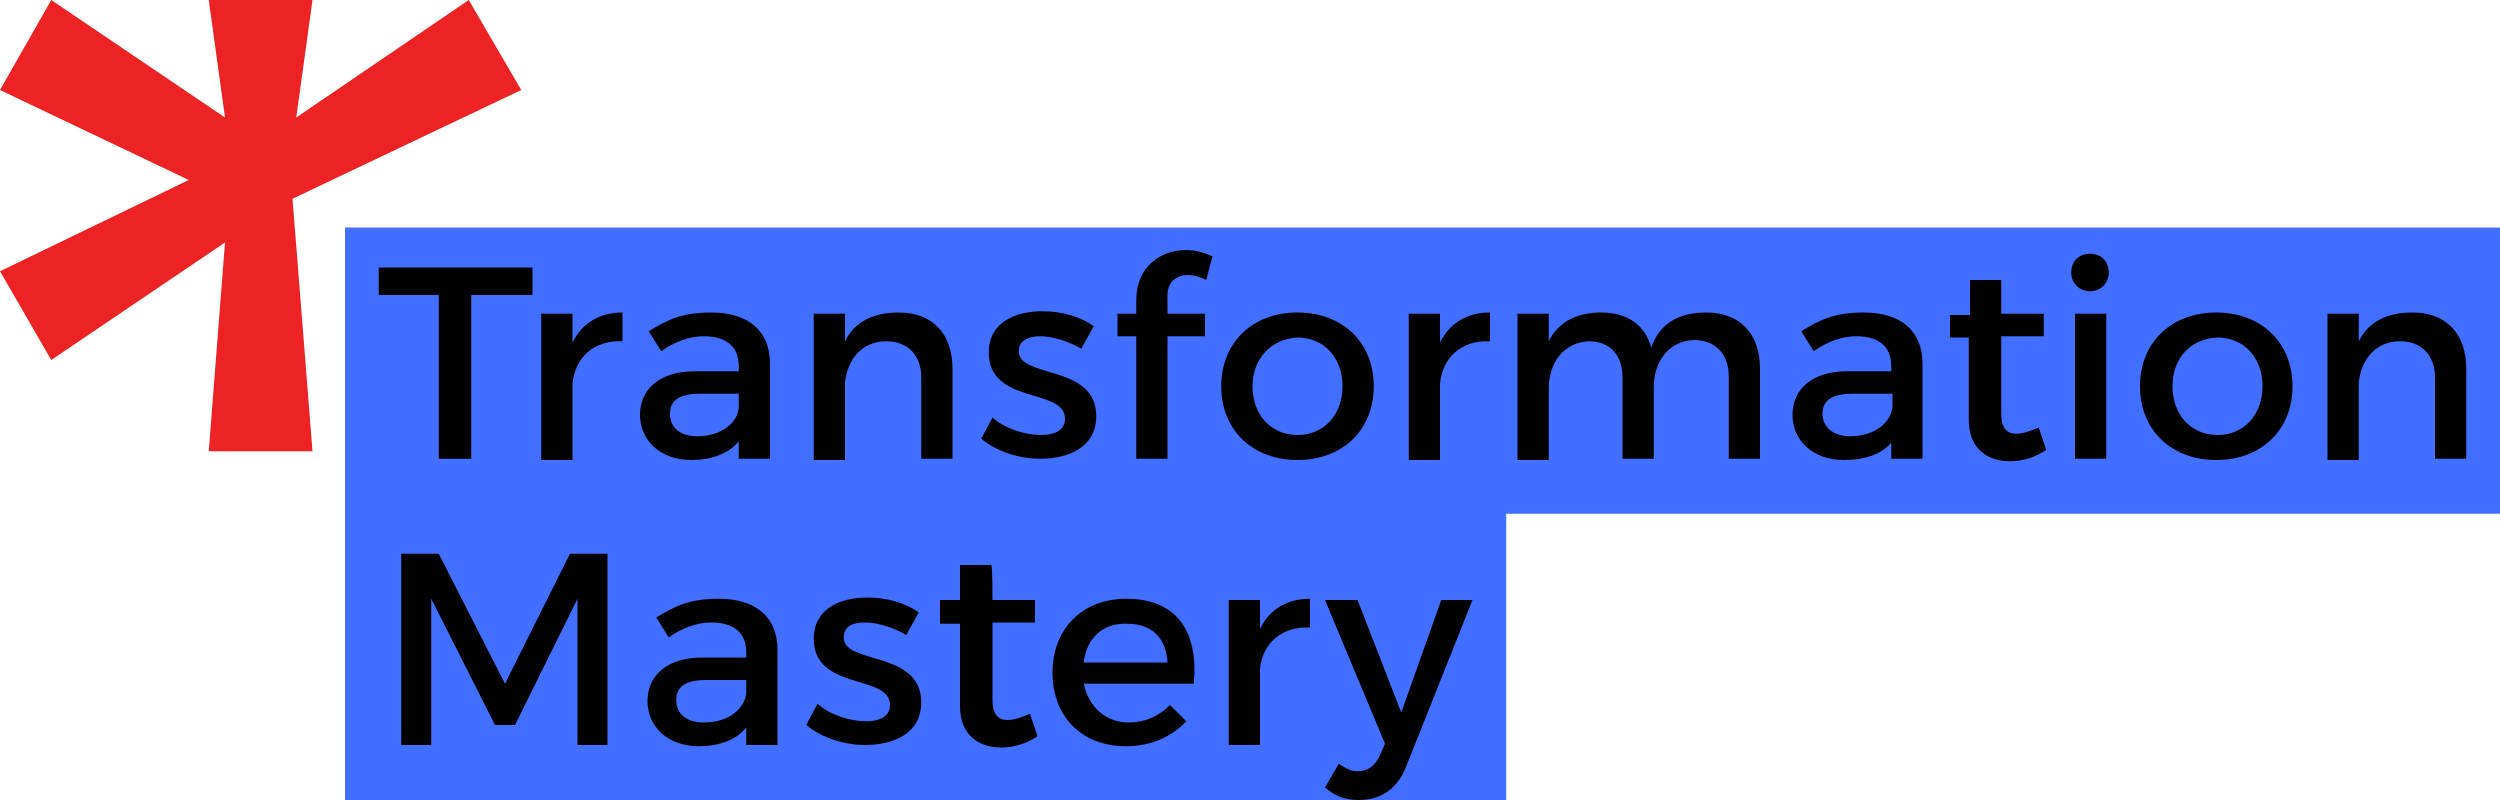
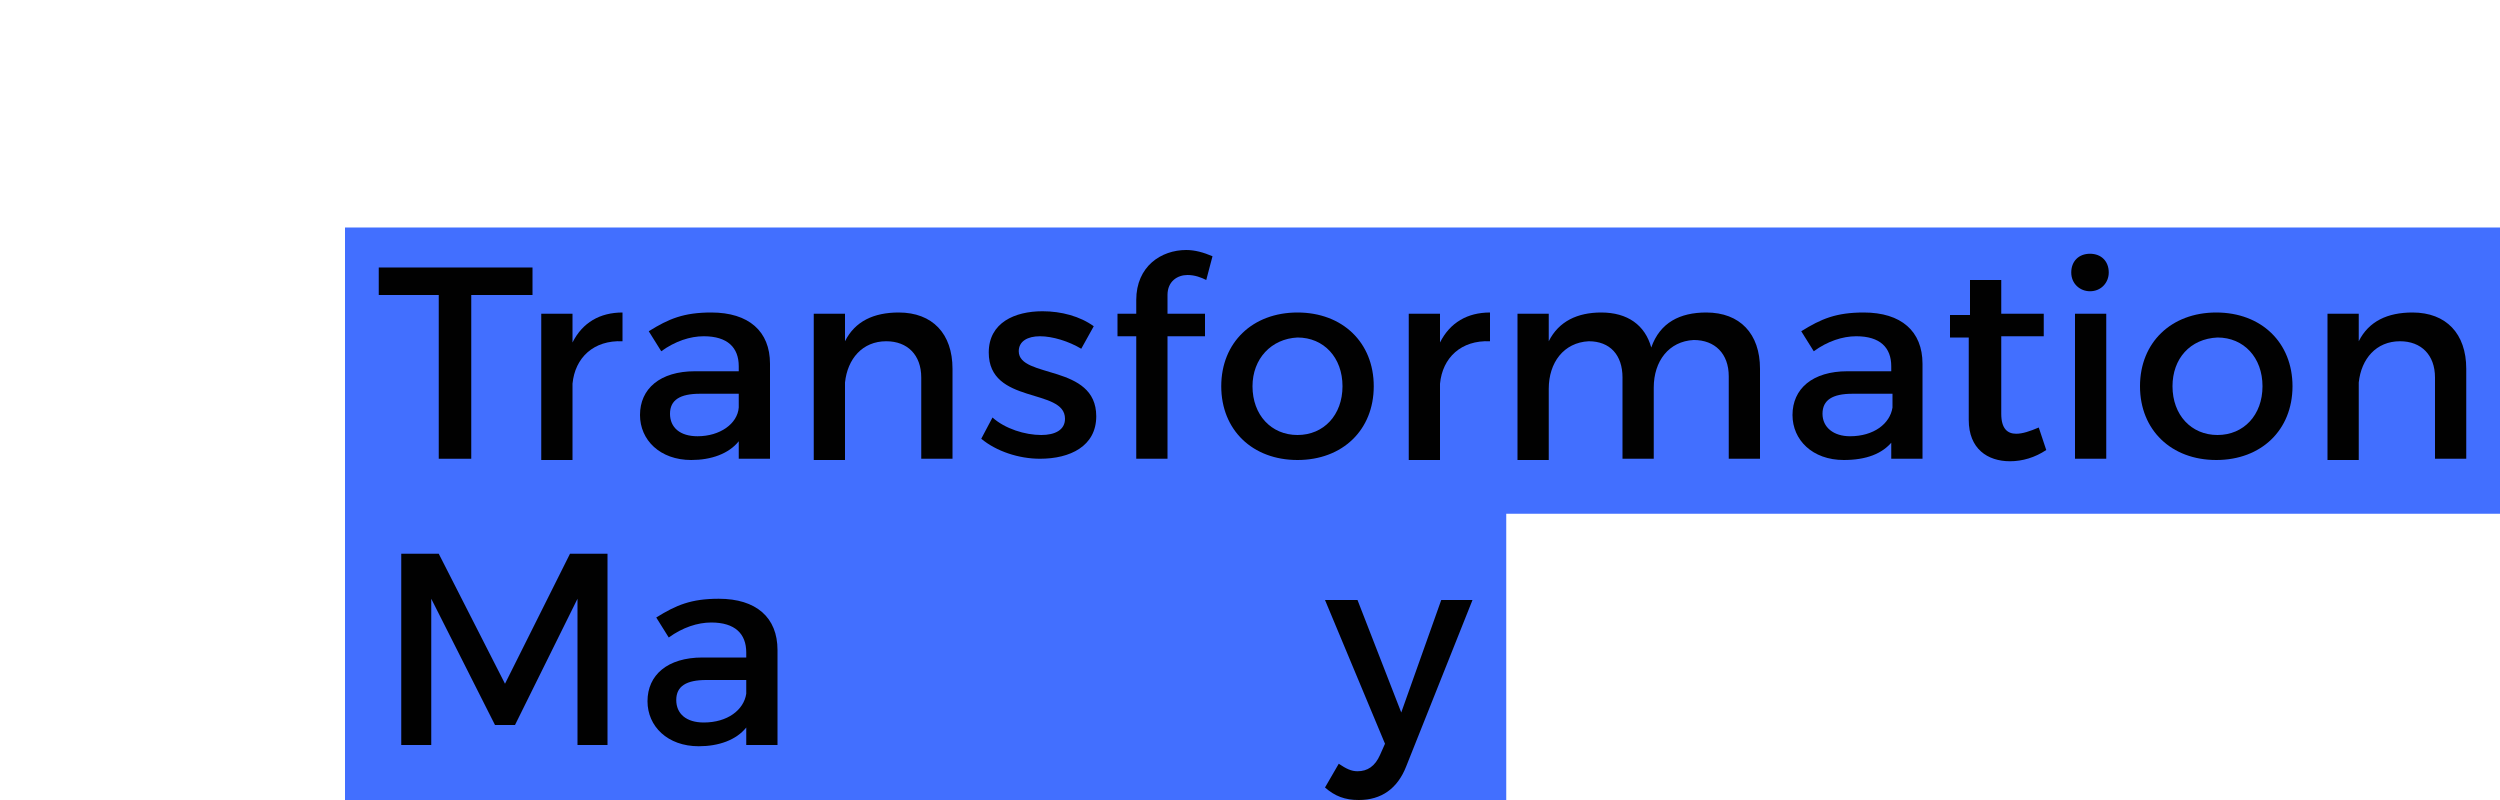
<svg xmlns="http://www.w3.org/2000/svg" version="1.1" id="Layer_1" x="0px" y="0px" viewBox="0 0 200 64" style="enable-background:new 0 0 200 64;" xml:space="preserve">
  <style type="text/css">
	.st0{fill:#426FFF;}
	.st1{fill:#010101;}
	.st2{fill:#ED2224;}
</style>
  <rect x="27.6" y="18.2" class="st0" width="172.4" height="22.9" />
  <rect x="27.6" y="40.1" class="st0" width="92.9" height="23.9" />
  <g>
    <path class="st1" d="M30.3,21.4h12.3v2.2h-4.9v13.1h-2.6V23.6h-4.8V21.4z" />
    <path class="st1" d="M43.3,25.1h2.5v2.3c0.8-1.6,2.2-2.4,4-2.4v2.3c-2.3-0.1-3.8,1.3-4,3.4v6.1h-2.5V25.1z" />
    <path class="st1" d="M59.1,35.3c-0.8,1-2.2,1.5-3.8,1.5c-2.5,0-4.1-1.6-4.1-3.6c0-2.1,1.6-3.5,4.4-3.5h3.5v-0.4   c0-1.5-0.9-2.4-2.8-2.4c-1.1,0-2.3,0.4-3.4,1.2l-1-1.6c1.6-1,2.8-1.5,5-1.5c3,0,4.7,1.5,4.7,4.1l0,7.6h-2.5   C59.1,36.7,59.1,35.3,59.1,35.3z M59.1,32.6v-1.1H56c-1.6,0-2.4,0.5-2.4,1.6c0,1.1,0.8,1.8,2.2,1.8C57.6,34.9,59,33.9,59.1,32.6z" />
    <path class="st1" d="M73.7,30.2c0-1.8-1.1-2.9-2.8-2.9c-1.9,0-3.1,1.4-3.3,3.3v6.2h-2.5V25.1h2.5v2.2c0.8-1.6,2.3-2.3,4.3-2.3   c2.7,0,4.3,1.7,4.3,4.5v7.2h-2.5V30.2z" />
    <path class="st1" d="M86.5,27.9c-1-0.6-2.3-1-3.3-1c-1,0-1.7,0.4-1.7,1.2c0,2.2,6.2,1,6.2,5.2c0,2.4-2.1,3.4-4.5,3.4   c-1.7,0-3.5-0.6-4.7-1.6l0.9-1.7c1,0.9,2.6,1.4,3.9,1.4c1.1,0,1.9-0.4,1.9-1.3c0-2.5-6.1-1.1-6.1-5.3c0-2.4,2.1-3.3,4.3-3.3   c1.5,0,3,0.4,4.1,1.2L86.5,27.9z" />
-     <path class="st1" d="M90.9,26.9h-1.5v-1.8h1.5V24c0-2.7,2-4,4-4c0.7,0,1.4,0.2,2.1,0.5l-0.5,1.9c-0.4-0.2-0.9-0.4-1.5-0.4   c-0.8,0-1.6,0.5-1.6,1.6v1.5h3v1.8h-3v9.8h-2.5L90.9,26.9L90.9,26.9z" />
+     <path class="st1" d="M90.9,26.9h-1.5v-1.8h1.5V24c0-2.7,2-4,4-4c0.7,0,1.4,0.2,2.1,0.5l-0.5,1.9c-0.4-0.2-0.9-0.4-1.5-0.4   c-0.8,0-1.6,0.5-1.6,1.6v1.5h3v1.8h-3v9.8h-2.5L90.9,26.9L90.9,26.9" />
    <path class="st1" d="M109.9,30.9c0,3.5-2.5,5.9-6.1,5.9c-3.6,0-6.1-2.4-6.1-5.9s2.5-5.9,6.1-5.9C107.4,25,109.9,27.4,109.9,30.9z    M100.2,30.9c0,2.3,1.5,3.9,3.6,3.9c2.1,0,3.6-1.6,3.6-3.9c0-2.3-1.5-3.9-3.6-3.9C101.7,27.1,100.2,28.7,100.2,30.9z" />
    <path class="st1" d="M112.7,25.1h2.5v2.3c0.8-1.6,2.2-2.4,4-2.4v2.3c-2.3-0.1-3.8,1.3-4,3.4v6.1h-2.5V25.1z" />
    <path class="st1" d="M129.8,30.2c0-1.8-1-2.9-2.7-2.9c-2,0.1-3.2,1.7-3.2,3.8v5.7h-2.5V25.1h2.5v2.2c0.8-1.6,2.3-2.3,4.2-2.3   c2.1,0,3.5,1,4,2.8c0.7-2,2.3-2.8,4.4-2.8c2.7,0,4.3,1.7,4.3,4.5v7.2h-2.5v-6.6c0-1.8-1.1-2.9-2.8-2.9c-2,0.1-3.2,1.7-3.2,3.8v5.7   h-2.5V30.2z" />
    <path class="st1" d="M151.4,35.3c-0.8,1-2.1,1.5-3.9,1.5c-2.5,0-4.1-1.6-4.1-3.6c0-2.1,1.6-3.5,4.4-3.5h3.5v-0.4   c0-1.5-0.9-2.4-2.8-2.4c-1.1,0-2.3,0.4-3.4,1.2l-1-1.6c1.6-1,2.8-1.5,5-1.5c3,0,4.7,1.5,4.7,4.1l0,7.6h-2.5V35.3z M151.4,32.6v-1.1   h-3.2c-1.6,0-2.4,0.5-2.4,1.6c0,1.1,0.9,1.8,2.2,1.8C149.9,34.9,151.2,33.9,151.4,32.6z" />
    <path class="st1" d="M160.1,25.1h3.4v1.8h-3.4v6.2c0,1.2,0.5,1.6,1.2,1.6c0.5,0,1.1-0.2,1.8-0.5l0.6,1.8c-0.9,0.6-1.9,0.9-2.9,0.9   c-1.8,0-3.3-1-3.3-3.3v-6.6H156v-1.8h1.6v-2.8h2.5L160.1,25.1L160.1,25.1z" />
    <path class="st1" d="M168.7,21.8c0,0.8-0.6,1.5-1.5,1.5c-0.8,0-1.5-0.6-1.5-1.5c0-0.9,0.6-1.5,1.5-1.5   C168.1,20.3,168.7,20.9,168.7,21.8z M166,25.1h2.5v11.6H166V25.1z" />
    <path class="st1" d="M183.4,30.9c0,3.5-2.5,5.9-6.1,5.9c-3.6,0-6.1-2.4-6.1-5.9s2.5-5.9,6.1-5.9C180.9,25,183.4,27.4,183.4,30.9z    M173.8,30.9c0,2.3,1.5,3.9,3.6,3.9c2.1,0,3.6-1.6,3.6-3.9c0-2.3-1.5-3.9-3.6-3.9C175.2,27.1,173.8,28.7,173.8,30.9z" />
    <path class="st1" d="M194.8,30.2c0-1.8-1.1-2.9-2.8-2.9c-1.9,0-3.1,1.4-3.3,3.3v6.2h-2.5V25.1h2.5v2.2c0.8-1.6,2.3-2.3,4.3-2.3   c2.7,0,4.3,1.7,4.3,4.5v7.2h-2.5L194.8,30.2L194.8,30.2z" />
    <path class="st1" d="M32.1,44.3h3l5.3,10.4l5.2-10.4h3v15.3h-2.4l0-11.7l-5,10.1h-1.6l-5.1-10.1v11.7h-2.4   C32.1,59.6,32.1,44.3,32.1,44.3z" />
    <path class="st1" d="M59.7,58.2c-0.8,1-2.2,1.5-3.8,1.5c-2.5,0-4.1-1.6-4.1-3.6c0-2.1,1.6-3.5,4.4-3.5h3.5v-0.4   c0-1.5-0.9-2.4-2.8-2.4c-1.1,0-2.3,0.4-3.4,1.2l-1-1.6c1.6-1,2.8-1.5,5-1.5c3,0,4.7,1.5,4.7,4.1l0,7.6h-2.5   C59.7,59.6,59.7,58.2,59.7,58.2z M59.7,55.5v-1.1h-3.2c-1.6,0-2.4,0.5-2.4,1.6c0,1.1,0.8,1.8,2.2,1.8   C58.2,57.8,59.5,56.8,59.7,55.5z" />
-     <path class="st1" d="M72.5,50.8c-1-0.6-2.3-1-3.3-1c-1,0-1.7,0.3-1.7,1.2c0,2.2,6.2,1,6.2,5.2c0,2.4-2.1,3.4-4.5,3.4   c-1.7,0-3.5-0.6-4.7-1.6l0.9-1.7c1,0.9,2.6,1.4,3.9,1.4c1.1,0,1.9-0.4,1.9-1.3c0-2.5-6.1-1.1-6.1-5.3c0-2.4,2.1-3.3,4.3-3.3   c1.5,0,3,0.4,4.1,1.2L72.5,50.8z" />
-     <path class="st1" d="M79.4,48h3.4v1.8h-3.4v6.2c0,1.2,0.5,1.6,1.2,1.6c0.5,0,1.1-0.2,1.8-0.5l0.6,1.8c-0.9,0.6-1.9,0.9-2.9,0.9   c-1.8,0-3.3-1-3.3-3.3v-6.6h-1.6V48h1.6v-2.8h2.5C79.4,45.2,79.4,48,79.4,48z" />
-     <path class="st1" d="M90.3,57.8c1.3,0,2.4-0.5,3.3-1.4l1.3,1.3c-1.1,1.2-2.8,2-4.8,2c-3.6,0-5.9-2.4-5.9-5.9s2.4-5.9,5.9-5.9   c4.1,0,5.8,2.7,5.4,6.8h-8.8C87.1,56.6,88.5,57.8,90.3,57.8z M86.7,53h6.7c-0.1-2-1.3-3.1-3.2-3.1C88.2,49.8,86.9,51.1,86.7,53z" />
-     <path class="st1" d="M98.3,48h2.5v2.3c0.8-1.6,2.2-2.4,4-2.4v2.3c-2.3-0.1-3.8,1.3-4,3.3v6.1h-2.5V48z" />
    <path class="st1" d="M112.5,61.3c-0.7,1.8-2,2.7-3.8,2.7c-1.1,0-1.9-0.3-2.7-1l1.1-1.9c0.6,0.4,1,0.6,1.5,0.6   c0.8,0,1.4-0.4,1.8-1.3l0.4-0.9L106,48h2.6l3.5,9l3.2-9h2.5L112.5,61.3z" />
  </g>
-   <polygon class="st2" points="41.7,7.2 37.5,0 23.7,9.4 25,0 16.7,0 18,9.4 4.1,0 0,7.2 15.1,14.4 0,21.7 4.1,28.8 18,19.4   16.7,36.1 25,36.1 23.4,15.9 " />
</svg>